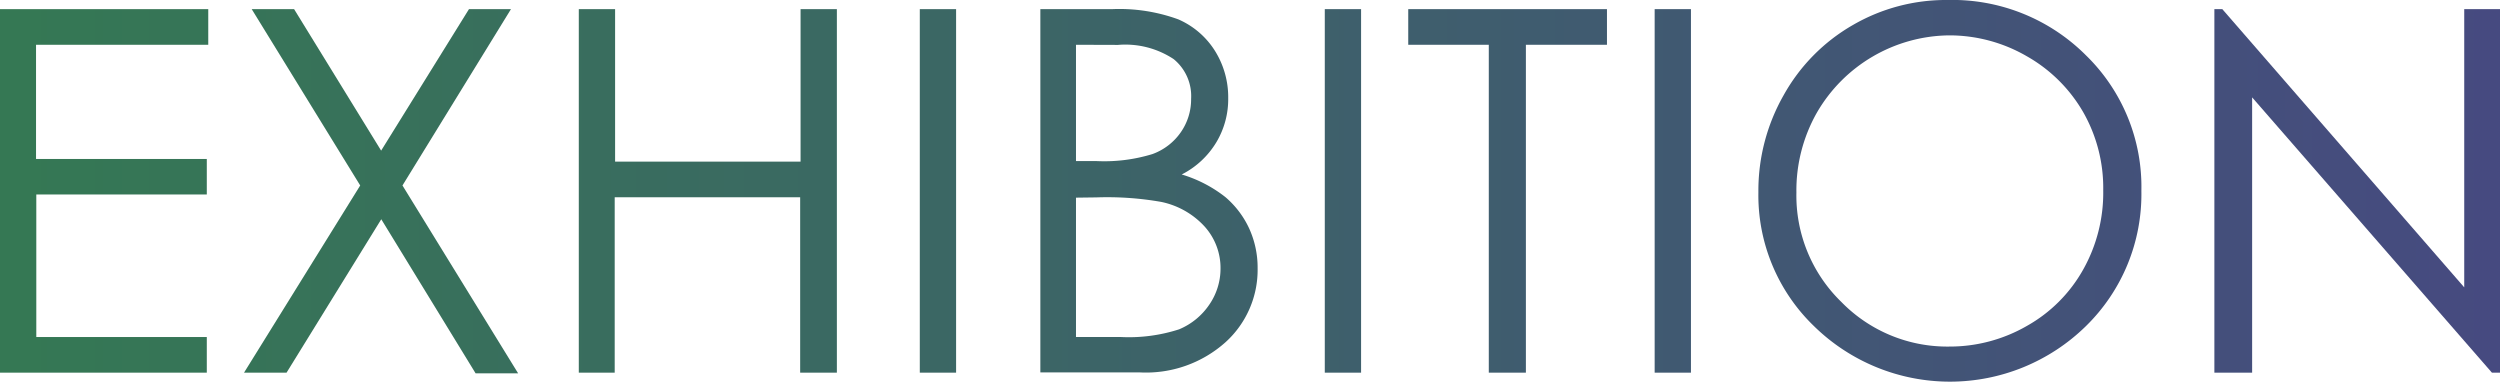
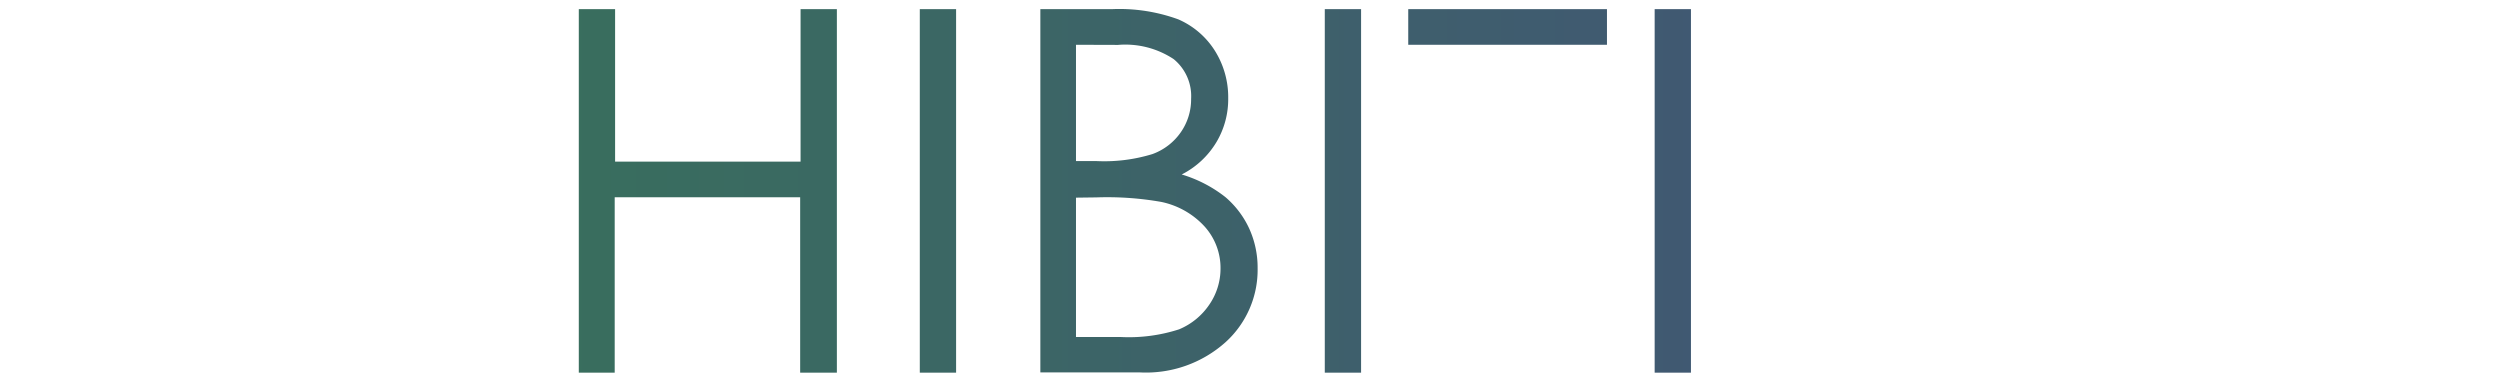
<svg xmlns="http://www.w3.org/2000/svg" width="188.71" height="28.82" viewBox="0 0 188.71 28.82">
  <defs>
    <style>.cls-1{fill:url(#名称未設定グラデーション_9);}</style>
    <linearGradient id="名称未設定グラデーション_9" x1="-7.12" y1="14.41" x2="188.78" y2="14.41" gradientUnits="userSpaceOnUse">
      <stop offset="0" stop-color="#347a52" />
      <stop offset="1" stop-color="#464a80" />
    </linearGradient>
  </defs>
  <g id="レイヤー_2" data-name="レイヤー 2">
    <g id="レイヤー_1-2" data-name="レイヤー 1">
-       <path class="cls-1" d="M0,.69H15.72V3.38h-13V12H15.61v2.68H2.74V25.44H15.61v2.69H0Z" />
-       <path class="cls-1" d="M19,.69h3.2l6.57,10.68L35.4.69h3.17L30.38,14l8.73,14.18H35.9L28.78,16.55,21.63,28.13H18.42L27.19,14Z" />
      <path class="cls-1" d="M43.69.69h2.74V12.2h14V.69h2.74V28.13H60.4V14.89h-14V28.13H43.69Z" />
      <path class="cls-1" d="M69.43.69h2.74V28.13H69.43Z" />
      <path class="cls-1" d="M78.53.69h5.41a13,13,0,0,1,5,.77,6.17,6.17,0,0,1,2.77,2.38,6.59,6.59,0,0,1,1,3.57,6.33,6.33,0,0,1-.89,3.32,6.46,6.46,0,0,1-2.62,2.44,9.92,9.92,0,0,1,3.3,1.71,6.94,6.94,0,0,1,1.79,2.36,7.12,7.12,0,0,1,.64,3,7.37,7.37,0,0,1-2.41,5.58,9,9,0,0,1-6.49,2.29H78.53Zm2.69,2.69v8.78h1.57a12.38,12.38,0,0,0,4.2-.53A4.45,4.45,0,0,0,89.12,10a4.34,4.34,0,0,0,.79-2.54,3.6,3.6,0,0,0-1.32-3,6.61,6.61,0,0,0-4.2-1.07Zm0,11.54V25.44h3.4A12.31,12.31,0,0,0,89,24.86,5.13,5.13,0,0,0,91.28,23a4.8,4.8,0,0,0,.85-2.71,4.67,4.67,0,0,0-1.2-3.19,6.12,6.12,0,0,0-3.28-1.86,23.58,23.58,0,0,0-4.88-.34Z" />
      <path class="cls-1" d="M100,.69h2.74V28.13H100Z" />
-       <path class="cls-1" d="M106.3,3.38V.69h15V3.38h-6.12V28.13h-2.8V3.38Z" />
+       <path class="cls-1" d="M106.3,3.38V.69h15V3.38h-6.12V28.13V3.38Z" />
      <path class="cls-1" d="M124.9.69h2.74V28.13H124.9Z" />
-       <path class="cls-1" d="M147,0a14.26,14.26,0,0,1,10.44,4.16,13.85,13.85,0,0,1,4.2,10.24,13.93,13.93,0,0,1-4.19,10.22,14.66,14.66,0,0,1-20.52,0,13.72,13.72,0,0,1-4.2-10.11,14.56,14.56,0,0,1,1.91-7.33,13.89,13.89,0,0,1,5.22-5.29A14,14,0,0,1,147,0Zm.13,2.67a11.68,11.68,0,0,0-10,5.86,11.89,11.89,0,0,0-1.53,6,11.19,11.19,0,0,0,3.39,8.26,11.17,11.17,0,0,0,8.18,3.37A11.65,11.65,0,0,0,153,24.6a11.07,11.07,0,0,0,4.24-4.24,11.84,11.84,0,0,0,1.52-6,11.56,11.56,0,0,0-1.52-5.91A11.39,11.39,0,0,0,153,4.25,11.66,11.66,0,0,0,147.12,2.67Z" />
-       <path class="cls-1" d="M167.15,28.13V.69h.6l18.26,21V.69h2.7V28.13h-.61L170,7.35V28.13Z" />
    </g>
  </g>
</svg>